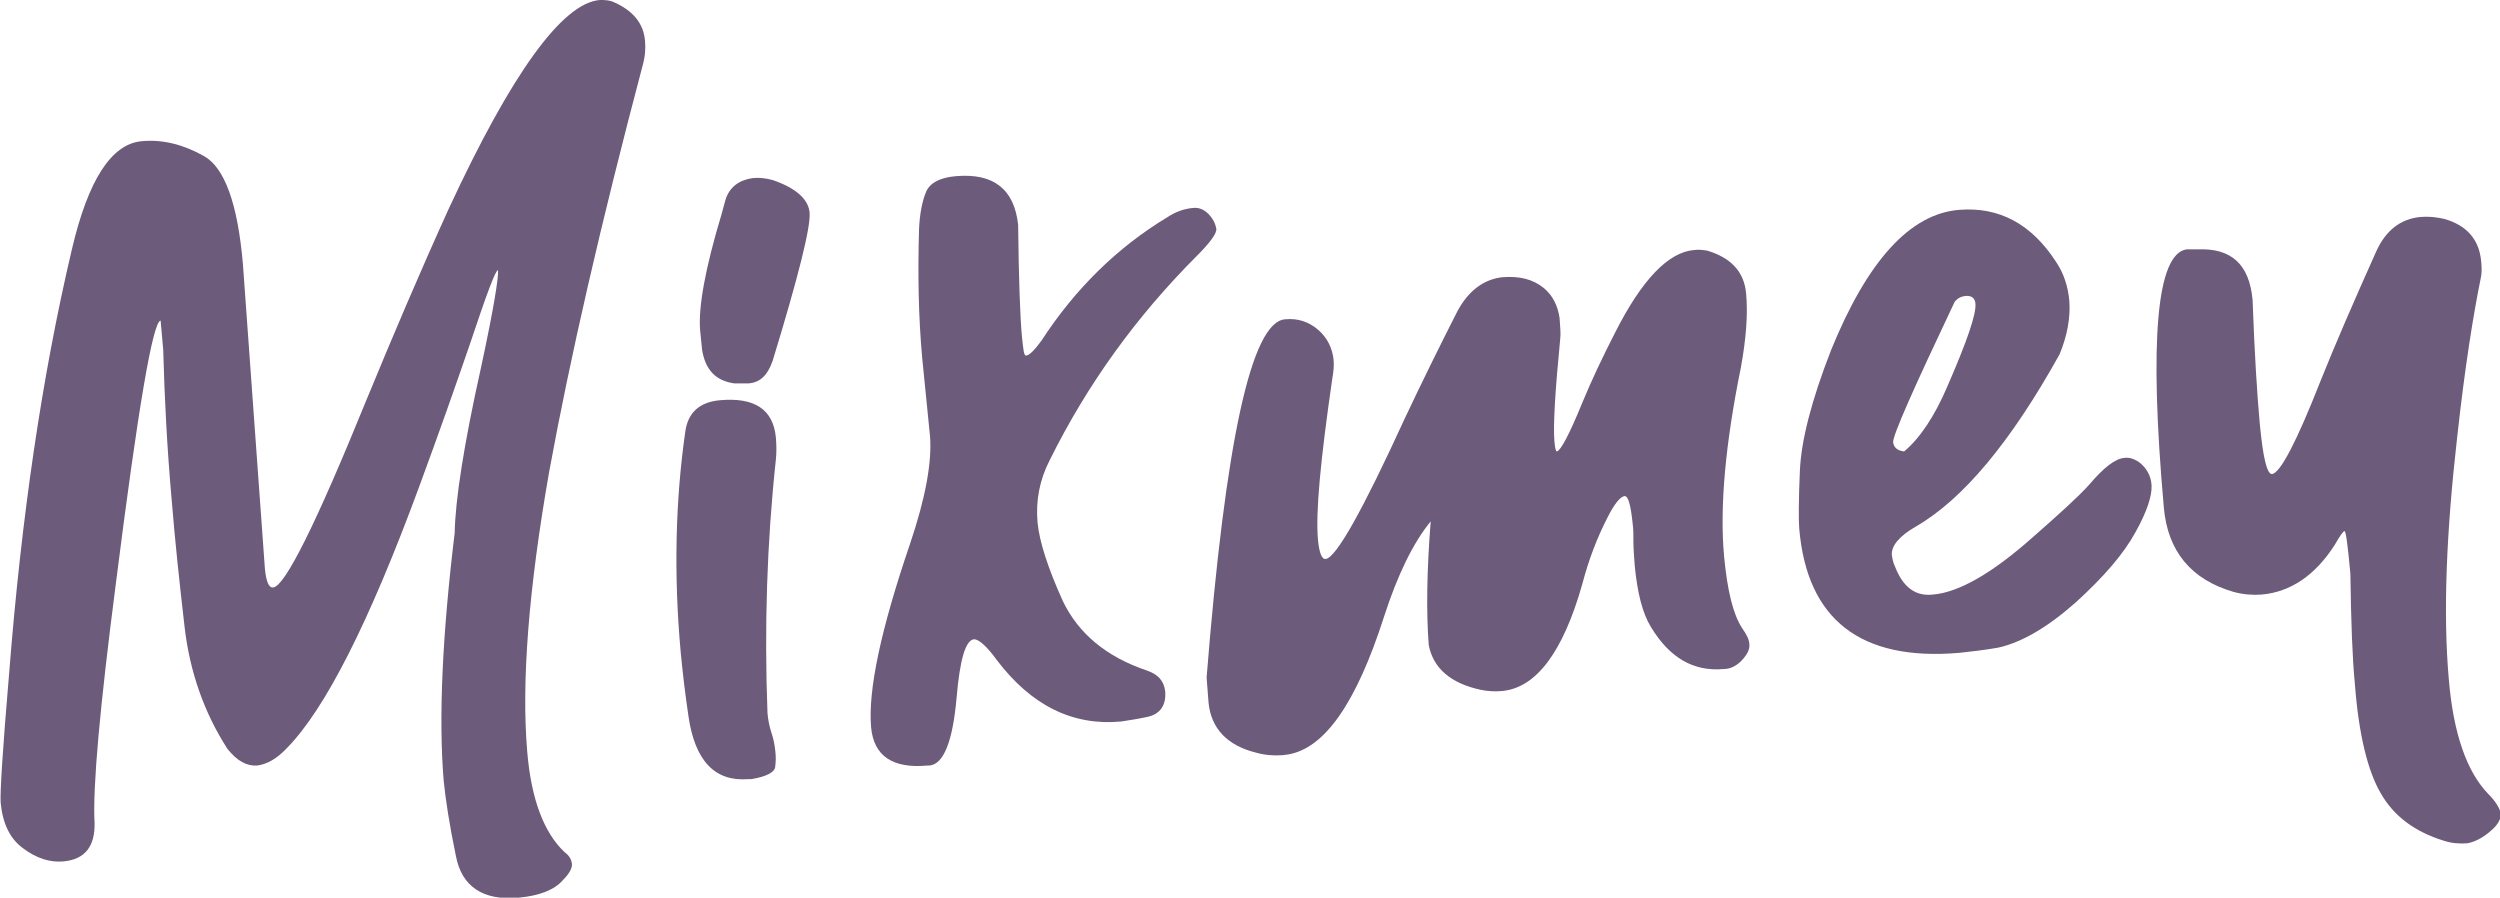
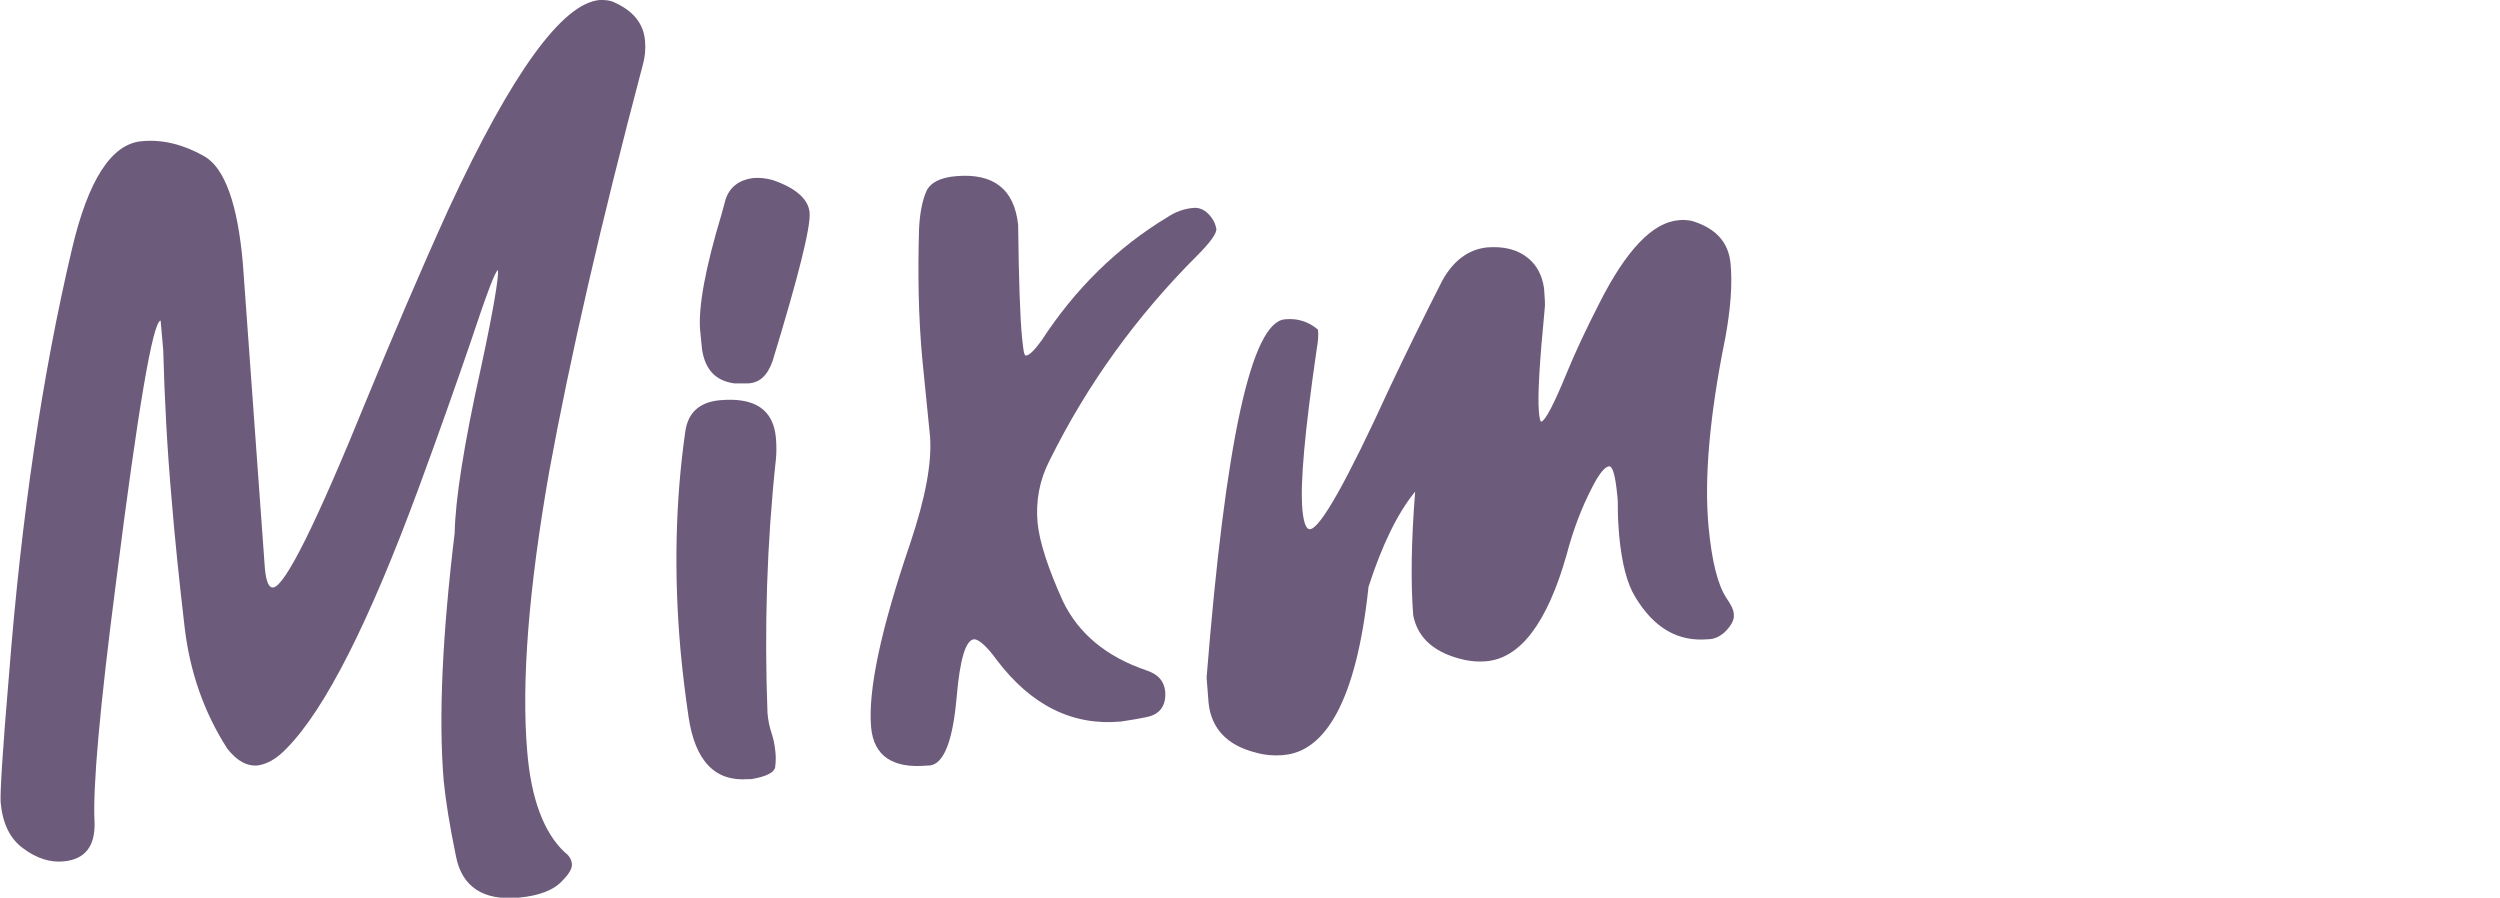
<svg xmlns="http://www.w3.org/2000/svg" version="1.1" id="Layer_1" x="0px" y="0px" viewBox="0 0 386 138.6" style="enable-background:new 0 0 386 138.6;" xml:space="preserve">
  <style type="text/css">
	.st0{enable-background:new    ;}
	.st1{fill:#6C5B7A;}
</style>
  <g class="st0">
    <path class="st1" d="M80.1,138.6c-5.5,0.5-8.8-1.7-9.7-6.4c-1-4.8-1.6-8.7-1.9-11.7c-0.8-9.7-0.2-22.5,1.7-38.2   c0.1-5.1,1.4-13.6,4.1-25.7c1.9-8.8,2.7-13.8,2.6-14.9c-0.4,0-1.8,3.8-4.3,11.3c-2.2,6.4-4.8,13.8-7.9,22.2   c-7.7,20.9-14.5,34.3-20.4,40.3c-1.6,1.7-3.1,2.5-4.6,2.7c-1.6,0.1-3.1-0.7-4.6-2.6c-3.6-5.6-5.8-11.9-6.6-18.8   c-0.8-6.9-1.5-13.5-2-19.7c-0.7-7.9-1.1-15.6-1.3-23.1l-0.4-4.5c-1.2,0.1-3.5,13.6-6.9,40.5c-2.5,19.3-3.6,31.6-3.3,37   c0.1,3.7-1.5,5.7-4.8,6c-2.1,0.2-4.2-0.5-6.2-2c-2.1-1.5-3.2-3.9-3.5-7.1c-0.1-1.5,0.3-8.1,1.3-19.8C3.3,79.8,6.5,58,11.1,38.5   c2.5-10.7,6.1-16.3,10.8-16.7c3.2-0.3,6.4,0.5,9.6,2.3c3.2,1.8,5.2,7.4,6,16.6l3.4,47.1c0.2,2,0.6,3,1.3,2.9   c1.8-0.2,6.6-9.8,14.4-29c4-9.7,8.2-19.6,12.7-29.5C79,11.3,86.8,0.5,92.6,0C93.3,0,94,0,94.7,0.3c3,1.3,4.7,3.3,4.9,6.1   c0.1,1.1,0,2.4-0.4,3.8C92.8,34.4,88,55.3,84.8,72.8c-3.2,18.2-4.3,32.6-3.4,43.2c0.6,7.4,2.6,12.6,5.8,15.6c0.7,0.5,1,1.1,1.1,1.7   c0.1,0.7-0.4,1.6-1.4,2.6C85.6,137.4,83.3,138.3,80.1,138.6z" />
    <path class="st1" d="M116,120.3l-0.5,0c-5.1,0.4-8.2-2.8-9.2-9.7c-0.5-3.4-0.9-6.7-1.2-9.9c-1.1-12.1-0.8-23.5,0.7-34   c0.4-3,2.2-4.6,5.3-4.9c5.4-0.5,8.3,1.4,8.7,5.8c0.1,1.2,0.1,2.3,0,3.3c-1.4,13-1.8,26-1.3,39.2c0.1,1.1,0.3,2.1,0.6,3   c0.3,0.9,0.5,1.8,0.6,2.8c0.1,0.8,0.1,1.6,0,2.4C119.7,119.2,118.4,119.9,116,120.3z M115.5,59.2l-2.1,0c-2.9-0.4-4.5-2.1-5-5.2   l-0.3-3c-0.3-3.6,0.8-9.6,3.3-17.9l0.6-2.2c0.6-2,2.1-3.1,4.2-3.4c1-0.1,2,0,3.1,0.3c3.5,1.2,5.5,2.9,5.7,5   c0.2,2.2-1.7,9.8-5.7,22.9C118.5,58,117.3,59.1,115.5,59.2z" />
    <path class="st1" d="M143.5,118.2l-0.3,0c-5.4,0.5-8.3-1.5-8.7-5.9c-0.5-5.7,1.5-15.1,6-28.3c2.4-7.1,3.4-12.6,3.1-16.6l-1.2-12   c-0.6-6.5-0.7-13.2-0.5-20c0.1-2.4,0.5-4.4,1.1-5.8c0.6-1.4,2.2-2.2,4.6-2.4c5.8-0.5,9,2,9.6,7.5c0.1,8.5,0.3,14.3,0.6,17.4   c0.2,1.9,0.3,2.8,0.6,2.8c0.5,0,1.3-0.8,2.4-2.3c5.2-8,11.7-14.4,19.5-19.1c1.2-0.8,2.6-1.3,4-1.4c1.1-0.1,2.1,0.5,2.9,1.7   c0.4,0.6,0.5,1.1,0.6,1.5c0.1,0.7-0.9,2.1-3,4.2c-9.3,9.3-16.9,19.8-22.7,31.5c-1.6,3.1-2.2,6.3-1.9,9.7c0.3,3,1.6,7,3.9,12.1   c2.4,5,6.7,8.6,12.9,10.7c1.8,0.6,2.7,1.6,2.9,3.2c0.2,2.2-0.8,3.6-2.8,4c-1.4,0.3-2.7,0.5-4,0.7c-7.5,0.7-13.9-2.5-19.2-9.5   c-1.6-2.2-2.8-3.2-3.5-3.2c-1.3,0.1-2.2,3.1-2.7,9C147.1,114.5,145.7,118,143.5,118.2z" />
-     <path class="st1" d="M198.8,116.5l-0.8,0.1c-1.3,0.1-2.7,0-4.1-0.4c-4.4-1.1-6.9-3.7-7.3-7.7l-0.3-3.9c2.9-36.4,6.9-54.9,12.1-55.3   c2-0.2,3.7,0.4,5.1,1.6c1.4,1.2,2.2,2.8,2.4,4.6c0.1,0.9,0,1.9-0.2,3c-1.8,12.4-2.6,20.7-2.2,24.9c0.2,2,0.6,3,1.2,2.9   c1.6-0.2,5.7-7.5,12.2-21.7c2.6-5.5,5.3-11,8.1-16.5c1.7-3.2,4.1-5,7-5.3c2.6-0.2,4.7,0.3,6.4,1.7c1.3,1.1,2.1,2.6,2.4,4.6   c0.1,1.4,0.2,2.5,0.1,3.2c-0.8,8.2-1.1,13.4-0.9,15.8c0.1,1.1,0.2,1.6,0.4,1.6c0.6-0.2,1.9-2.6,3.9-7.5c1.4-3.4,3.1-7,5.1-10.9   c4.1-8.1,8.2-12.4,12.2-12.7c0.7-0.1,1.4,0,2,0.1c3.7,1.1,5.7,3.3,6,6.6c0.3,3.2,0,7-0.8,11.4c-2.4,11.8-3.3,21.6-2.6,29.2   c0.5,5.3,1.4,9,2.8,11.1c0.7,1,1.1,1.8,1.1,2.5c0.1,0.8-0.4,1.7-1.4,2.7c-0.8,0.7-1.6,1.1-2.6,1.1c-4.6,0.4-8.3-1.7-11.2-6.5   c-1.3-2.1-2.1-5.3-2.5-9.5c-0.1-1.4-0.2-2.6-0.2-3.7c0-1.1,0-1.9-0.1-2.6c-0.3-3-0.7-4.5-1.3-4.4s-1.5,1.1-2.6,3.3   c-1.6,3.1-2.9,6.5-3.9,10.3c-3,10.6-7.2,16.1-12.5,16.5c-1.1,0.1-2.2,0-3.2-0.2c-4.6-1-7.3-3.3-8-6.9c-0.4-5.1-0.3-11.5,0.3-19.1   c-2.7,3.3-5.1,8.2-7.2,14.7C209.4,108.6,204.5,115.6,198.8,116.5z" />
-     <path class="st1" d="M302.5,100.8c-15.2,1.3-23.5-5.1-24.7-19.2c-0.1-1.3-0.1-4.3,0.1-8.9c0.2-4.7,1.8-10.9,4.8-18.6   c5.6-13.8,12.2-21.1,19.8-21.7c6.2-0.5,11.2,2.2,15,8.1c1.2,1.8,1.8,3.8,2,5.9c0.2,2.6-0.3,5.4-1.5,8.3   c-7.5,13.5-14.9,22.4-22.2,26.6c-2.6,1.5-3.8,3-3.7,4.4c0.1,0.6,0.2,1.2,0.5,1.8c1.2,3.1,3.1,4.6,5.8,4.3c4-0.3,9.2-3.3,15.4-8.8   c4.1-3.6,7.1-6.3,8.8-8.2c2.2-2.6,4-4,5.4-4.1c0.7-0.1,1.4,0.1,2.2,0.6c1.2,0.9,1.9,2.1,2,3.6c0.1,1.6-0.7,4.1-2.5,7.3   c-1.8,3.3-4.9,6.9-9.2,10.8c-4.4,3.9-8.4,6.2-12,7C306.2,100.4,304.3,100.6,302.5,100.8z M294,69.7c2.4-2,4.7-5.4,6.7-10.1   c3-6.9,4.5-11.2,4.3-12.8c-0.1-0.8-0.6-1.2-1.6-1.1c-0.7,0.1-1.2,0.4-1.6,0.9c-6.4,13.5-9.6,20.7-9.5,21.7   C292.4,69.1,293,69.6,294,69.7z" />
-     <path class="st1" d="M381,130.2c-1.3,0.1-2.5,0-3.7-0.4c-4.5-1.4-7.7-3.8-9.7-7.3c-2-3.4-3.4-9-4-16.8c-0.4-4.1-0.6-9.8-0.7-17.1   c-0.4-4.4-0.7-6.6-0.9-6.6c-0.2,0-0.7,0.7-1.5,2.1c-3,4.7-6.8,7.3-11.3,7.7c-1.4,0.1-2.8,0-4.3-0.4c-6.6-1.9-10.2-6.3-10.8-13   c-2.3-25.9-1.1-39.2,3.5-39.9l1.8,0c5.1-0.2,7.9,2.3,8.4,7.8c0.3,8.3,0.7,14.6,1.1,19c0.5,5.3,1.1,7.9,1.9,7.9   c1.3-0.2,3.8-5,7.5-14.4c2.2-5.5,5.1-12.2,8.6-20c1.5-3.3,3.8-5,6.8-5.3c1.2-0.1,2.4,0,3.7,0.3c3.5,1,5.4,3.2,5.7,6.6   c0.1,1,0.1,1.9-0.1,2.7c-1.1,5.4-2.4,13.4-3.6,24.3c-1.7,14.9-2.2,27.4-1.3,37.5c0.7,8.4,2.8,14.3,6.1,17.7   c1.1,1.1,1.7,2.1,1.9,2.9c0.1,0.7-0.2,1.4-0.9,2.2C383.9,129,382.5,129.9,381,130.2z" />
+     <path class="st1" d="M198.8,116.5l-0.8,0.1c-1.3,0.1-2.7,0-4.1-0.4c-4.4-1.1-6.9-3.7-7.3-7.7l-0.3-3.9c2.9-36.4,6.9-54.9,12.1-55.3   c2-0.2,3.7,0.4,5.1,1.6c0.1,0.9,0,1.9-0.2,3c-1.8,12.4-2.6,20.7-2.2,24.9c0.2,2,0.6,3,1.2,2.9   c1.6-0.2,5.7-7.5,12.2-21.7c2.6-5.5,5.3-11,8.1-16.5c1.7-3.2,4.1-5,7-5.3c2.6-0.2,4.7,0.3,6.4,1.7c1.3,1.1,2.1,2.6,2.4,4.6   c0.1,1.4,0.2,2.5,0.1,3.2c-0.8,8.2-1.1,13.4-0.9,15.8c0.1,1.1,0.2,1.6,0.4,1.6c0.6-0.2,1.9-2.6,3.9-7.5c1.4-3.4,3.1-7,5.1-10.9   c4.1-8.1,8.2-12.4,12.2-12.7c0.7-0.1,1.4,0,2,0.1c3.7,1.1,5.7,3.3,6,6.6c0.3,3.2,0,7-0.8,11.4c-2.4,11.8-3.3,21.6-2.6,29.2   c0.5,5.3,1.4,9,2.8,11.1c0.7,1,1.1,1.8,1.1,2.5c0.1,0.8-0.4,1.7-1.4,2.7c-0.8,0.7-1.6,1.1-2.6,1.1c-4.6,0.4-8.3-1.7-11.2-6.5   c-1.3-2.1-2.1-5.3-2.5-9.5c-0.1-1.4-0.2-2.6-0.2-3.7c0-1.1,0-1.9-0.1-2.6c-0.3-3-0.7-4.5-1.3-4.4s-1.5,1.1-2.6,3.3   c-1.6,3.1-2.9,6.5-3.9,10.3c-3,10.6-7.2,16.1-12.5,16.5c-1.1,0.1-2.2,0-3.2-0.2c-4.6-1-7.3-3.3-8-6.9c-0.4-5.1-0.3-11.5,0.3-19.1   c-2.7,3.3-5.1,8.2-7.2,14.7C209.4,108.6,204.5,115.6,198.8,116.5z" />
  </g>
</svg>